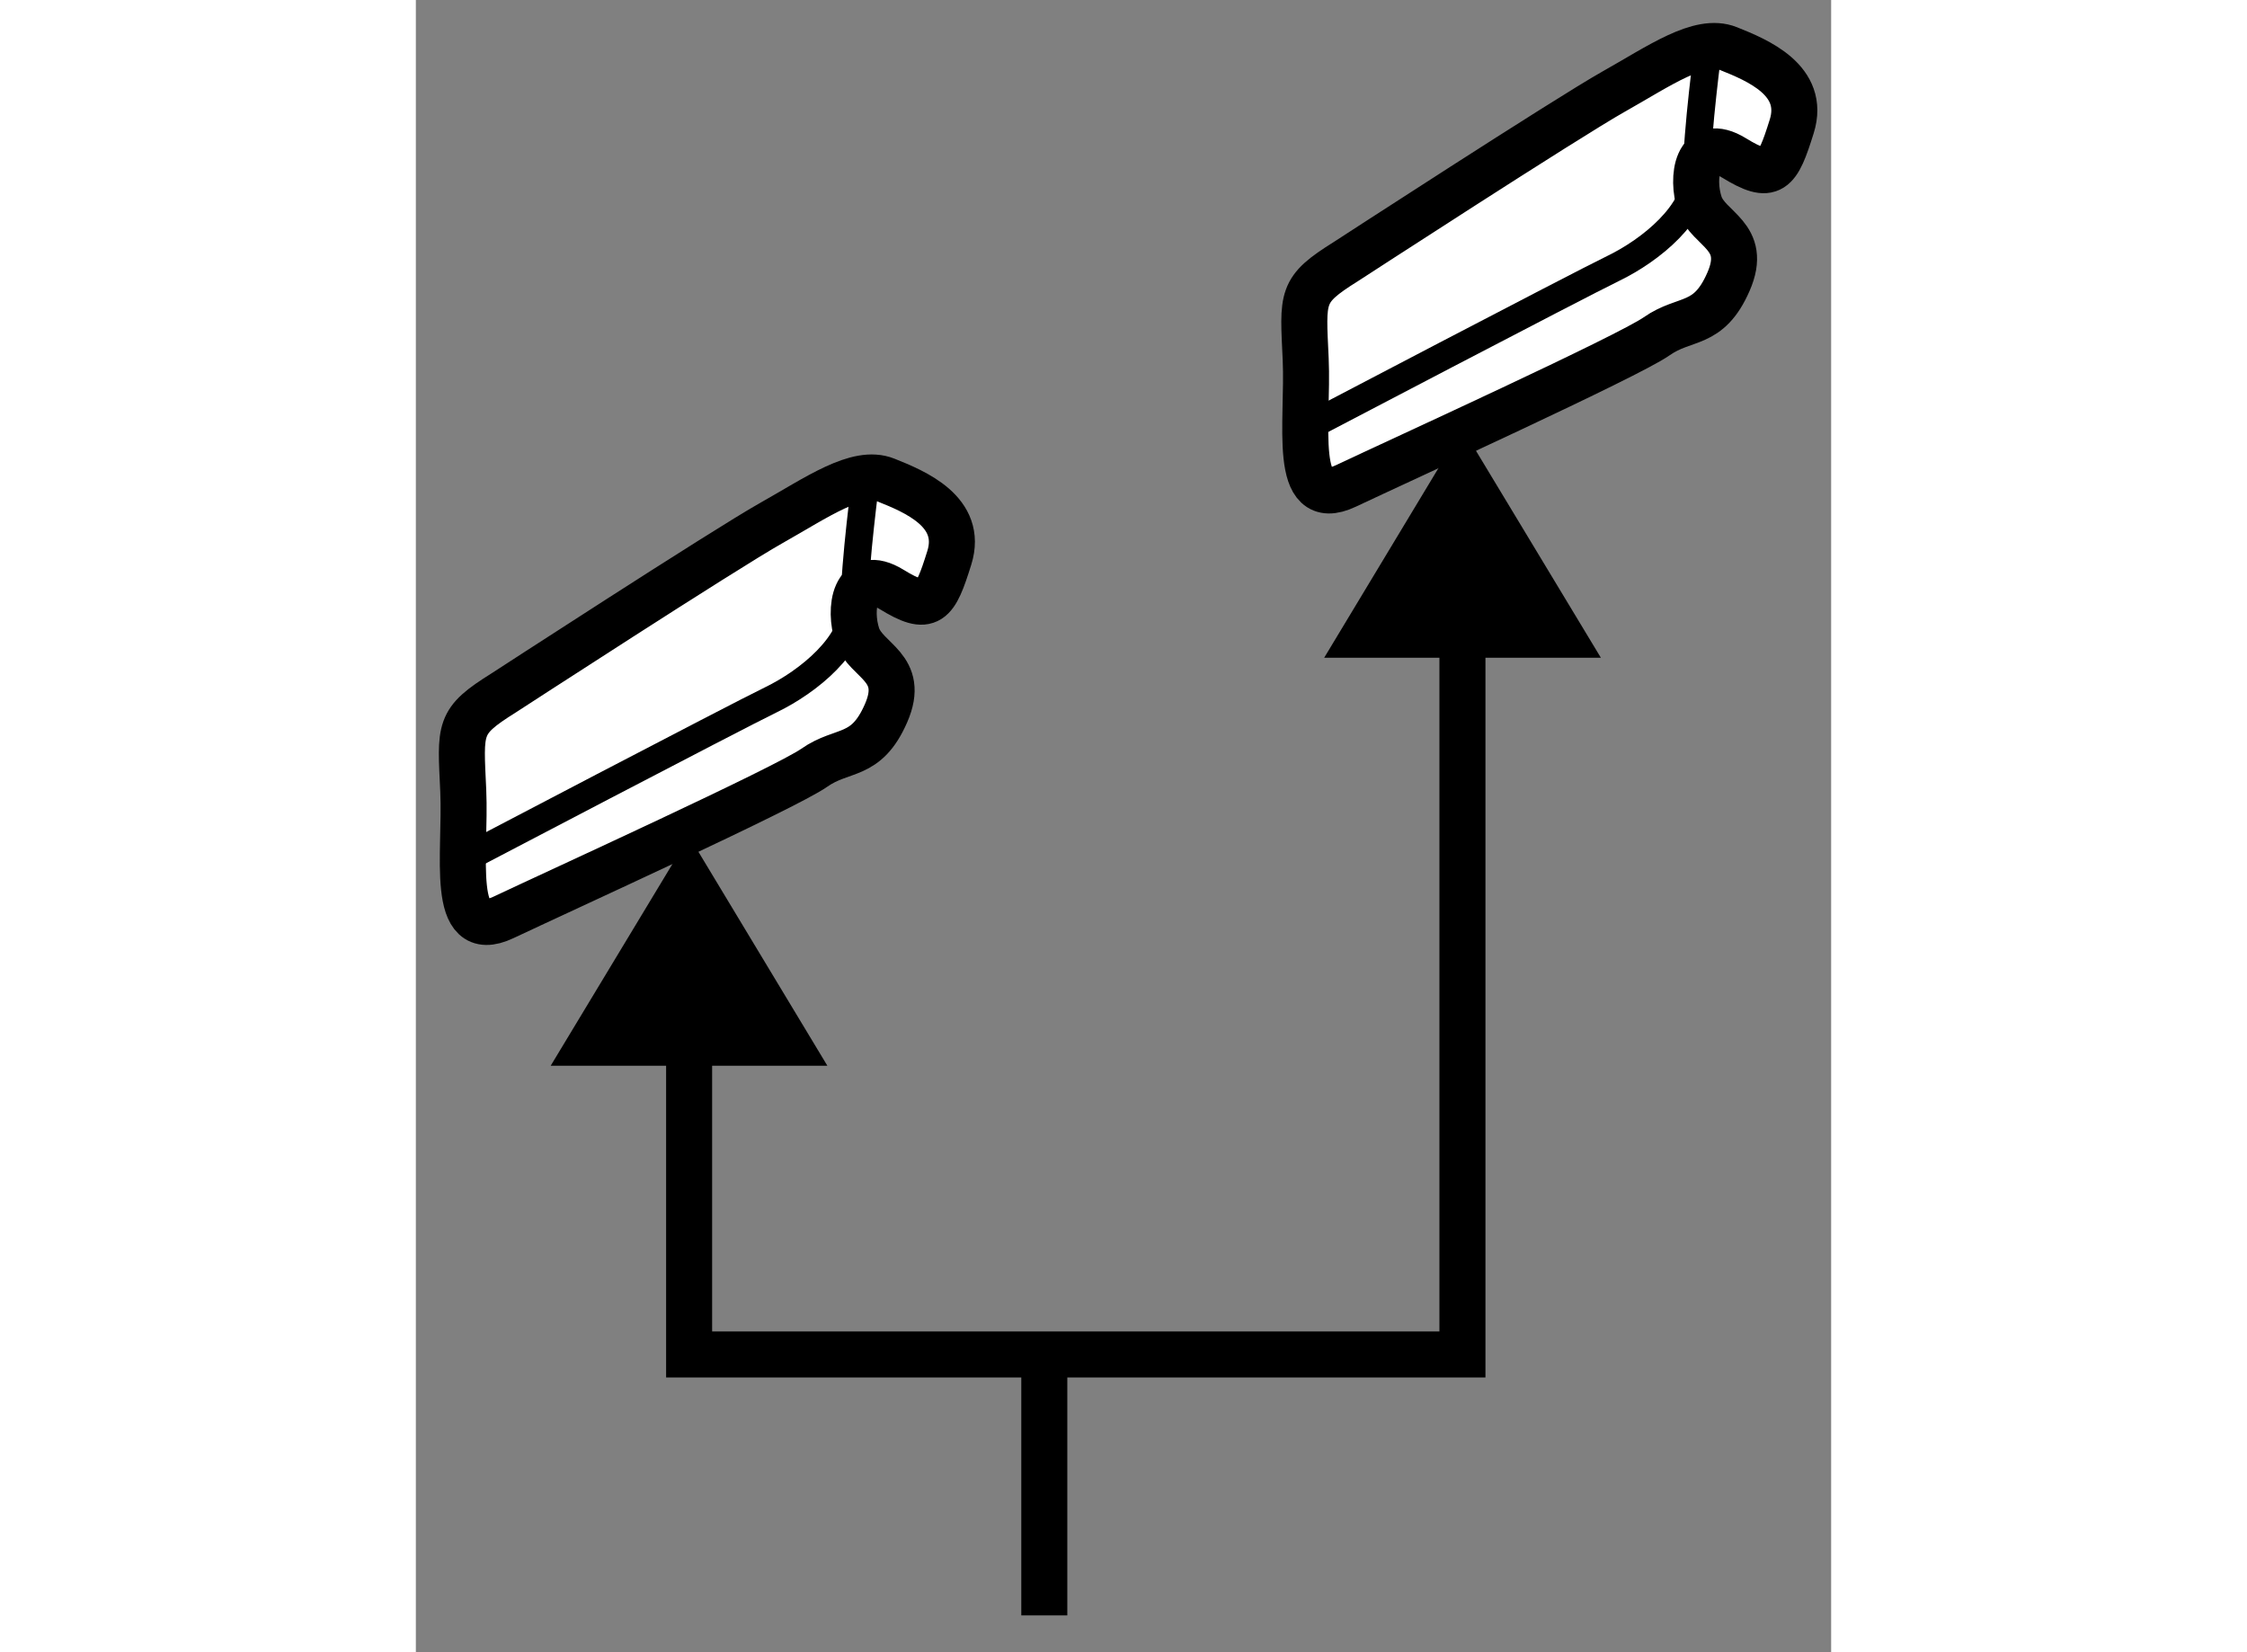
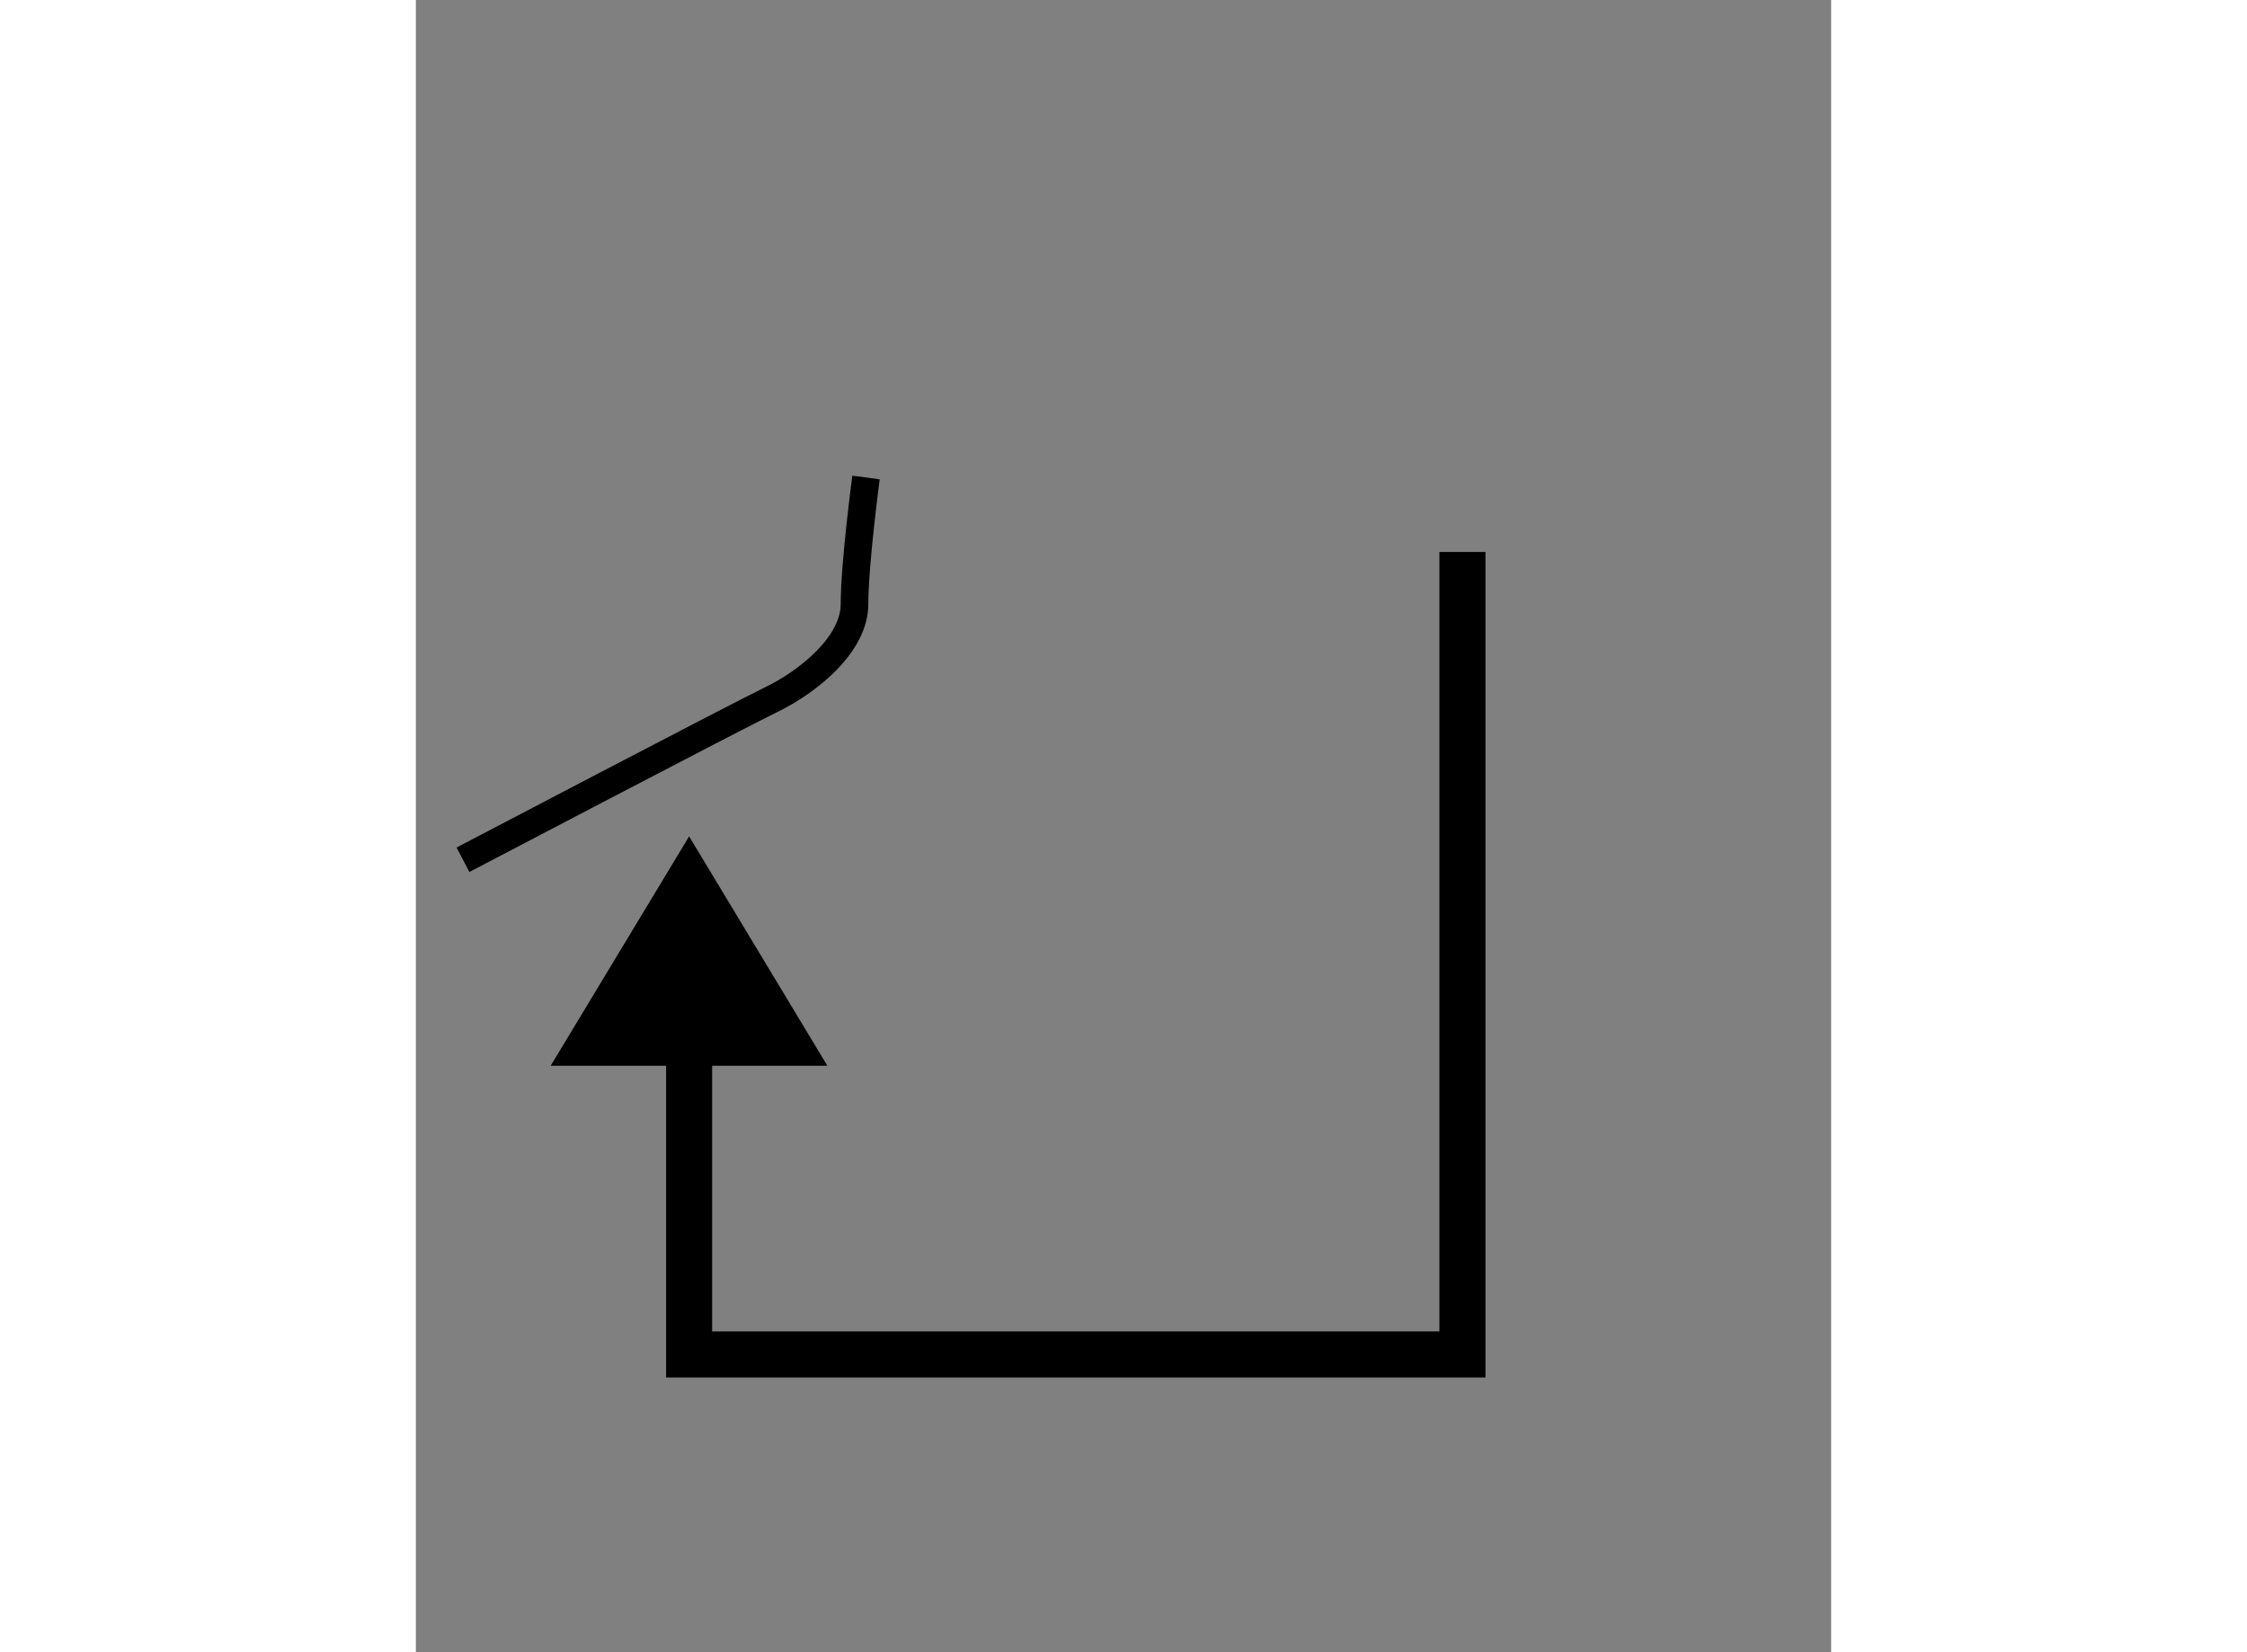
<svg xmlns="http://www.w3.org/2000/svg" version="1.1" x="0px" y="0px" width="244.8px" height="180px" viewBox="110.411 98.849 15.377 17.951" enable-background="new 0 0 244.8 180" xml:space="preserve">
  <rect x="110.411" y="98.849" width="15.377" height="17.951" fill="#808080" stroke="none" />
  <g>
-     <path fill="#FFFFFF" stroke="#000000" stroke-width="0.5" d="M111.364,106.378c-0.5,0.313-0.469,0.375-0.438,1.063    s-0.156,1.656,0.438,1.375s3.063-1.406,3.375-1.625s0.563-0.094,0.781-0.594s-0.219-0.563-0.313-0.844s-0.035-0.75,0.373-0.5    s0.471,0.156,0.627-0.344s-0.375-0.719-0.688-0.844s-0.75,0.188-1.25,0.469S111.364,106.378,111.364,106.378z" />
    <path fill="none" stroke="#000000" stroke-width="0.3" d="M110.923,108.19c0,0,2.941-1.541,3.348-1.739s0.906-0.601,0.906-1.04    s0.125-1.374,0.125-1.374" />
  </g>
  <g>
-     <path fill="#FFFFFF" stroke="#000000" stroke-width="0.5" d="M120.517,101.69c-0.5,0.313-0.469,0.375-0.438,1.063    s-0.156,1.656,0.438,1.375s3.063-1.406,3.375-1.625s0.563-0.094,0.781-0.594s-0.219-0.563-0.313-0.844s-0.035-0.75,0.373-0.5    s0.471,0.156,0.627-0.344s-0.375-0.719-0.688-0.844s-0.75,0.188-1.25,0.469S120.517,101.69,120.517,101.69z" />
-     <path fill="none" stroke="#000000" stroke-width="0.3" d="M120.075,103.503c0,0,2.941-1.541,3.348-1.739s0.906-0.601,0.906-1.04    s0.125-1.374,0.125-1.374" />
-   </g>
+     </g>
  <g>
    <polygon points="114.882,110.428 113.38,107.936 111.876,110.428   " />
-     <line fill="none" stroke="#000000" stroke-width="0.5" x1="117.239" y1="113.566" x2="117.239" y2="116.4" />
-     <polygon points="123.286,105.995 121.782,103.503 120.28,105.995   " />
    <polyline fill="none" stroke="#000000" stroke-width="0.5" points="113.38,109.278 113.38,113.565 121.782,113.565     121.782,104.846   " />
  </g>
</svg>